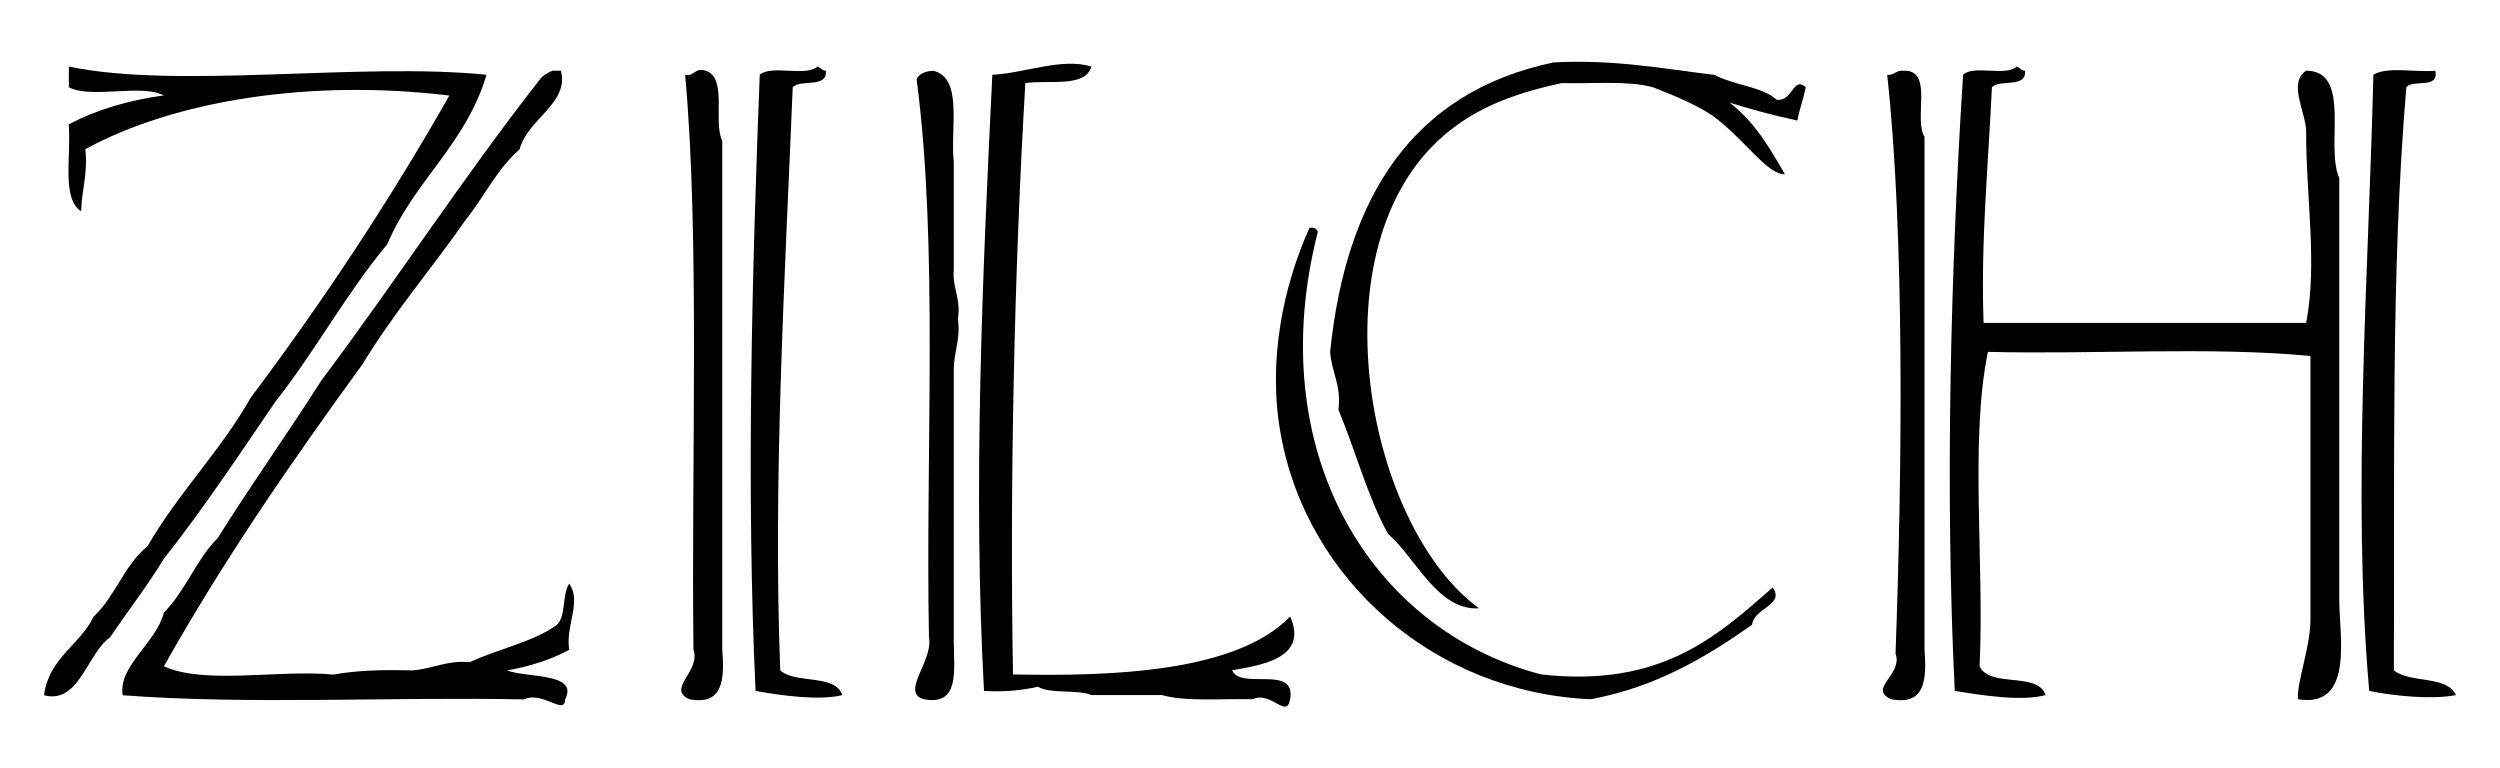
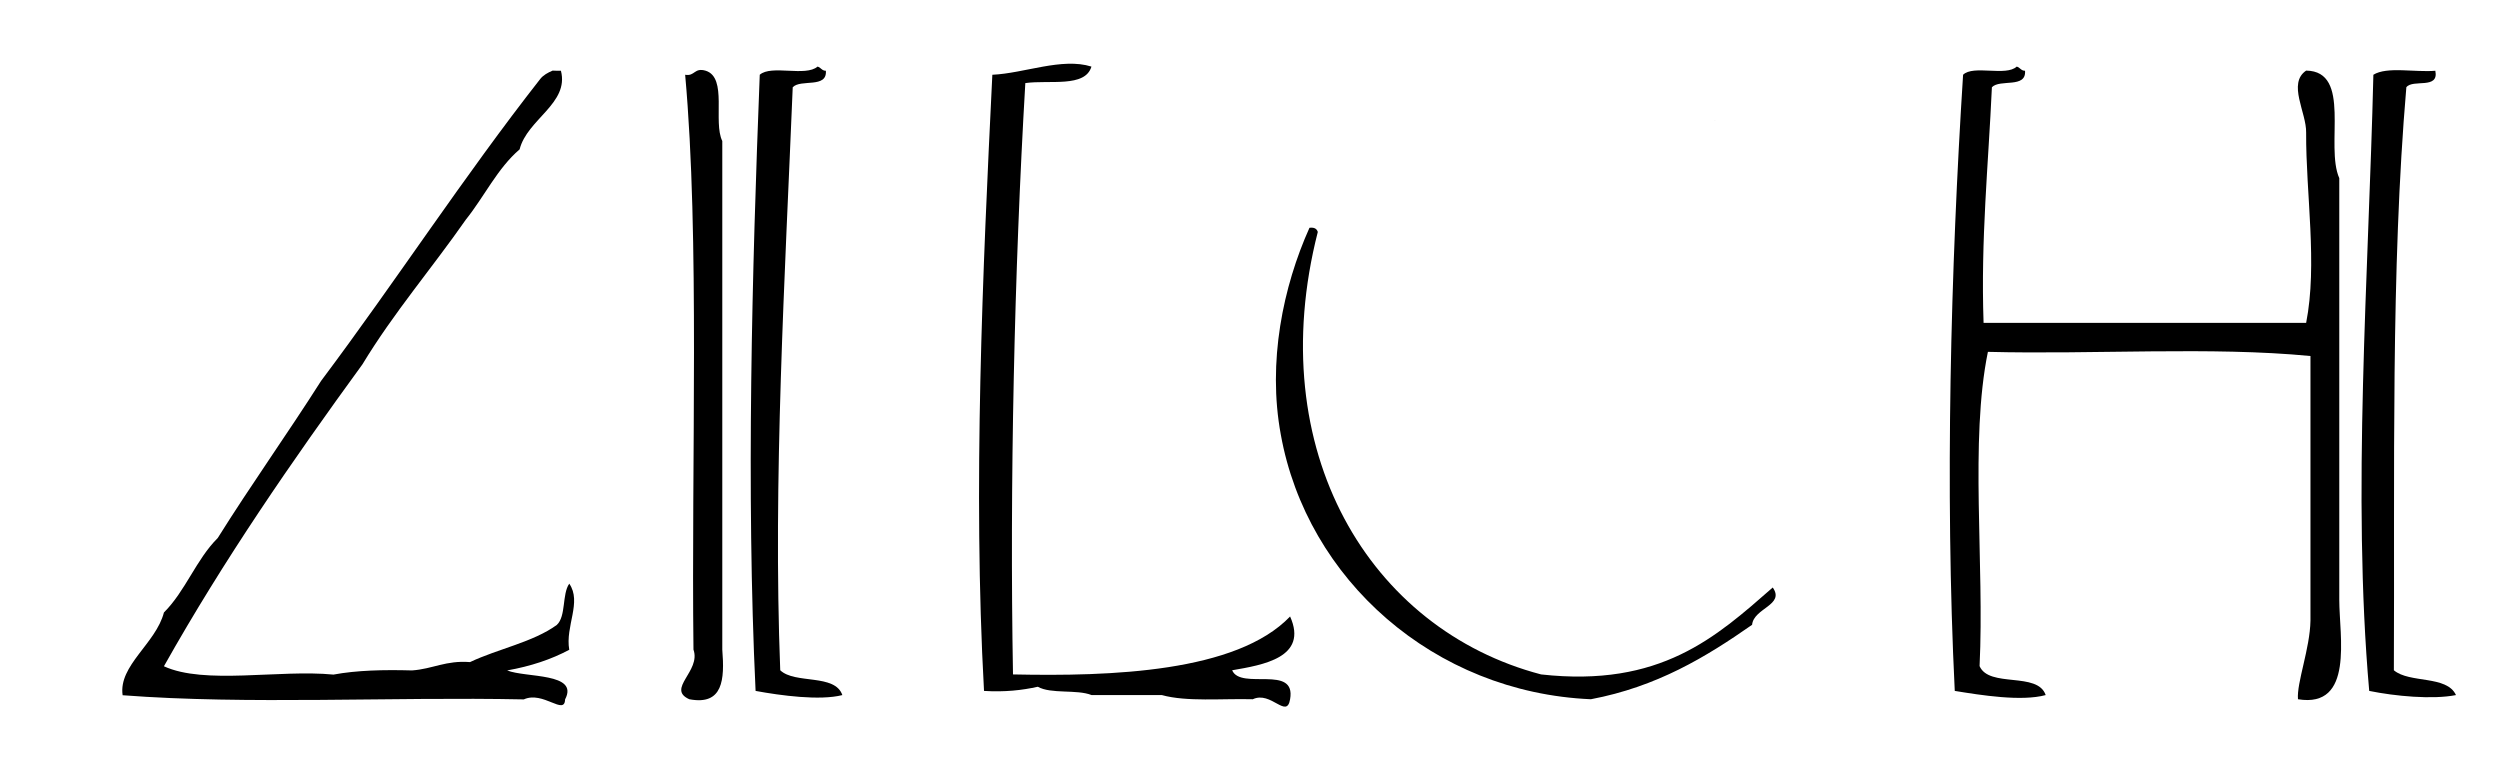
<svg xmlns="http://www.w3.org/2000/svg" xml:space="preserve" style="enable-background:new 0 0 156.17 48;" viewBox="0 0 156.17 48" y="0px" x="0px" id="Laag_1" version="1.1">
  <style type="text/css">
	.st0{fill-rule:evenodd;clip-rule:evenodd;}
</style>
  <g>
    <g>
-       <path d="M30.39,4.67c-1.27,4.32-4.54,6.65-6.2,10.59c-2.55,3.05-4.5,6.69-6.98,9.82c-2.27,3.33-4.5,6.69-6.97,9.82    c-1.04,1.71-2.25,3.26-3.36,4.91c-1.44,1-1.94,4.21-4.13,3.62c0.31-2.35,2.23-3.11,3.1-4.91c1.34-1.24,1.92-3.24,3.36-4.39    c1.92-3.33,4.56-5.95,6.46-9.3c4.47-5.95,8.62-12.21,12.4-18.86C19.34,4.91,10.84,6.3,5.33,9.32c0.17,1.55-0.23,2.52-0.26,3.88    c-1.25-0.81-0.6-3.53-0.78-5.43c1.69-0.89,3.67-1.5,5.94-1.81C8.84,5.22,5.71,6.19,4.3,5.45c0-0.43,0-0.86,0-1.29    C11.19,5.59,22.46,3.87,30.39,4.67z" class="st0" />
      <path d="M68.18,4.16c-0.39,1.33-2.63,0.82-4.13,1.03c-0.69,11.74-0.98,25.16-0.77,36.94    c6.11,0.13,13.97-0.13,17.31-3.62c1.15,2.57-1.71,3.03-3.62,3.36c0.54,1.27,4.01-0.39,3.62,1.81c-0.21,1.27-1.19-0.54-2.33,0    c-1.93-0.05-4.13,0.17-5.68-0.26c-1.46,0-2.93,0-4.39,0c-0.92-0.37-2.53-0.05-3.36-0.52c-0.99,0.22-2.07,0.34-3.36,0.26    c-0.7-12.67-0.08-26.25,0.52-38.49C63.99,4.58,66.34,3.58,68.18,4.16z" class="st0" />
      <path d="M51.07,4.16c0.21,0.05,0.26,0.26,0.52,0.26c0.09,1.12-1.57,0.5-2.07,1.03c-0.48,11.76-1.24,24.58-0.78,36.42    c0.92,0.88,3.42,0.2,3.88,1.55c-1.4,0.36-3.85,0.03-5.42-0.26c-0.59-12.48-0.22-26.22,0.26-38.49    C48.18,4.03,50.33,4.81,51.07,4.16z" class="st0" />
      <path d="M125.98,4.16c0.21,0.05,0.26,0.26,0.52,0.26c0.09,1.12-1.57,0.5-2.07,1.03c-0.22,4.86-0.7,9.46-0.52,14.72    c6.72,0,13.43,0,20.15,0c0.72-3.65-0.02-8.07,0-11.88c0.03-1.25-1.18-3.08,0-3.88c2.88,0.04,1.17,4.69,2.07,6.72    c0,7.9,0,17.61,0,26.35c0,2.24,0.94,6.78-2.58,6.2c-0.09-1.02,0.75-3.16,0.78-4.91c0-5.51,0-11.02,0-16.53    c-6.2-0.6-13.52-0.09-20.15-0.26c-1.14,5.57-0.21,13.22-0.52,19.63c0.6,1.38,3.63,0.33,4.13,1.81c-1.52,0.41-4.02,0.01-5.68-0.26    c-0.62-12.59-0.25-26.43,0.52-38.49C123.27,4.04,125.31,4.79,125.98,4.16z" class="st0" />
      <path d="M35.04,4.42c0.53,2.04-2.11,3.03-2.58,4.91c-1.39,1.19-2.21,2.96-3.36,4.39c-2.12,3.04-4.51,5.82-6.46,9.04    c-4.39,6.03-8.65,12.19-12.4,18.86c2.53,1.17,7.21,0.19,10.59,0.52c1.45-0.27,3.14-0.31,4.91-0.26c1.29-0.09,2.12-0.64,3.62-0.52    c1.75-0.83,3.93-1.24,5.42-2.32c0.59-0.54,0.32-1.92,0.78-2.58c0.8,1.15-0.26,2.66,0,4.13c-1.12,0.6-2.41,1.03-3.88,1.29    c1.17,0.47,4.51,0.13,3.62,1.81c-0.03,1.04-1.37-0.55-2.58,0c-8.27-0.17-17.22,0.34-25.06-0.26c-0.27-1.86,2.08-3.23,2.58-5.17    c1.34-1.33,2.02-3.32,3.36-4.65c2.09-3.34,4.35-6.5,6.46-9.82c4.65-6.2,8.92-12.78,13.69-18.86c0.19-0.24,0.47-0.39,0.77-0.52    C34.7,4.42,34.87,4.42,35.04,4.42z" class="st0" />
      <path d="M44.09,4.42c1.37,0.44,0.44,3.18,1.03,4.39c0,10.59,0,21.18,0,31.77c0.15,1.87,0.05,3.5-2.06,3.1    c-1.45-0.65,0.74-1.75,0.26-3.1c-0.14-11.82,0.4-25.71-0.52-35.91C43.42,4.78,43.36,4.2,44.09,4.42z" class="st0" />
-       <path d="M58.29,4.42c1.89,0.43,1.06,3.59,1.29,5.68c0,2.24,0,4.48,0,6.72c-0.1,1.22,0.46,1.78,0.26,3.1    c0.17,1.29-0.24,2-0.26,3.1c0,5.69,0,11.37,0,17.05c0.01,1.81,0.38,4-1.81,3.62c-1.61-0.36,0.55-2.39,0.26-3.88    c-0.22-11.66,0.6-24.36-0.77-34.87C57.43,4.59,57.81,4.45,58.29,4.42z" class="st0" />
-       <path d="M118.93,4.42c1.88-0.07,0.59,3.03,1.29,4.13c0,10.68,0,21.36,0,32.03c0.14,1.87,0.05,3.5-2.07,3.1    c-1.52-0.64,0.75-1.55,0.26-2.84c0.42-11.59,0.57-26.12-0.52-36.16C118.36,4.71,118.44,4.36,118.93,4.42z" class="st0" />
      <path d="M152.13,4.42c0.24,1.19-1.4,0.5-1.81,1.03c-0.98,11.42-0.72,24.08-0.78,36.42c0.98,0.83,3.31,0.3,3.88,1.55    c-1.47,0.29-3.8,0.07-5.42-0.26c-1.08-12.28-0.04-25.96,0.26-38.49C149.11,4.14,150.87,4.53,152.13,4.42z" class="st0" />
      <g>
-         <path d="M112.8,5.45c-0.79-0.71-0.81,0.91-1.81,0.78c-0.96-0.84-2.71-0.91-3.88-1.55     c-3.23-0.39-6.25-0.98-10.07-0.78c-8.82,1.86-12.95,8.41-13.95,18.08c0.09,1.29,0.71,2.05,0.52,3.62     c1.07,2.55,1.81,5.42,3.1,7.75c1.75,1.52,3.1,4.81,5.68,4.65c-6.98-5.11-10.2-22.03-2.58-29.19c2.04-1.91,4.44-2.91,7.75-3.62     c1.93,0.05,4.13-0.17,5.68,0.26c0.06,0.02,0.12,0.04,0.17,0.06c1.14,0.45,2.82,1.13,3.78,1.87c1.85,1.43,3.27,3.57,4.31,3.5     c-0.67-1.1-1.71-3.16-3.46-4.47c1.29,0.39,2.43,0.73,4.24,1.12C112.42,6.79,112.66,6.17,112.8,5.45z" class="st0" />
        <path d="M107.12,7.52C107.01,7.41,107.29,7.68,107.12,7.52L107.12,7.52z" class="st0" />
      </g>
      <path d="M81.8,14.23c0.3-0.04,0.46,0.06,0.52,0.26c-3.49,13.68,3.25,24.83,13.95,27.64    c7.46,0.83,10.93-2.33,14.47-5.43c0.78,1.1-1.19,1.28-1.29,2.33c-2.89,2.02-5.95,3.87-10.07,4.65    c-9.8-0.42-17.74-7.48-19.37-16.53C79.17,22.61,80.15,17.9,81.8,14.23z" class="st0" />
    </g>
  </g>
</svg>